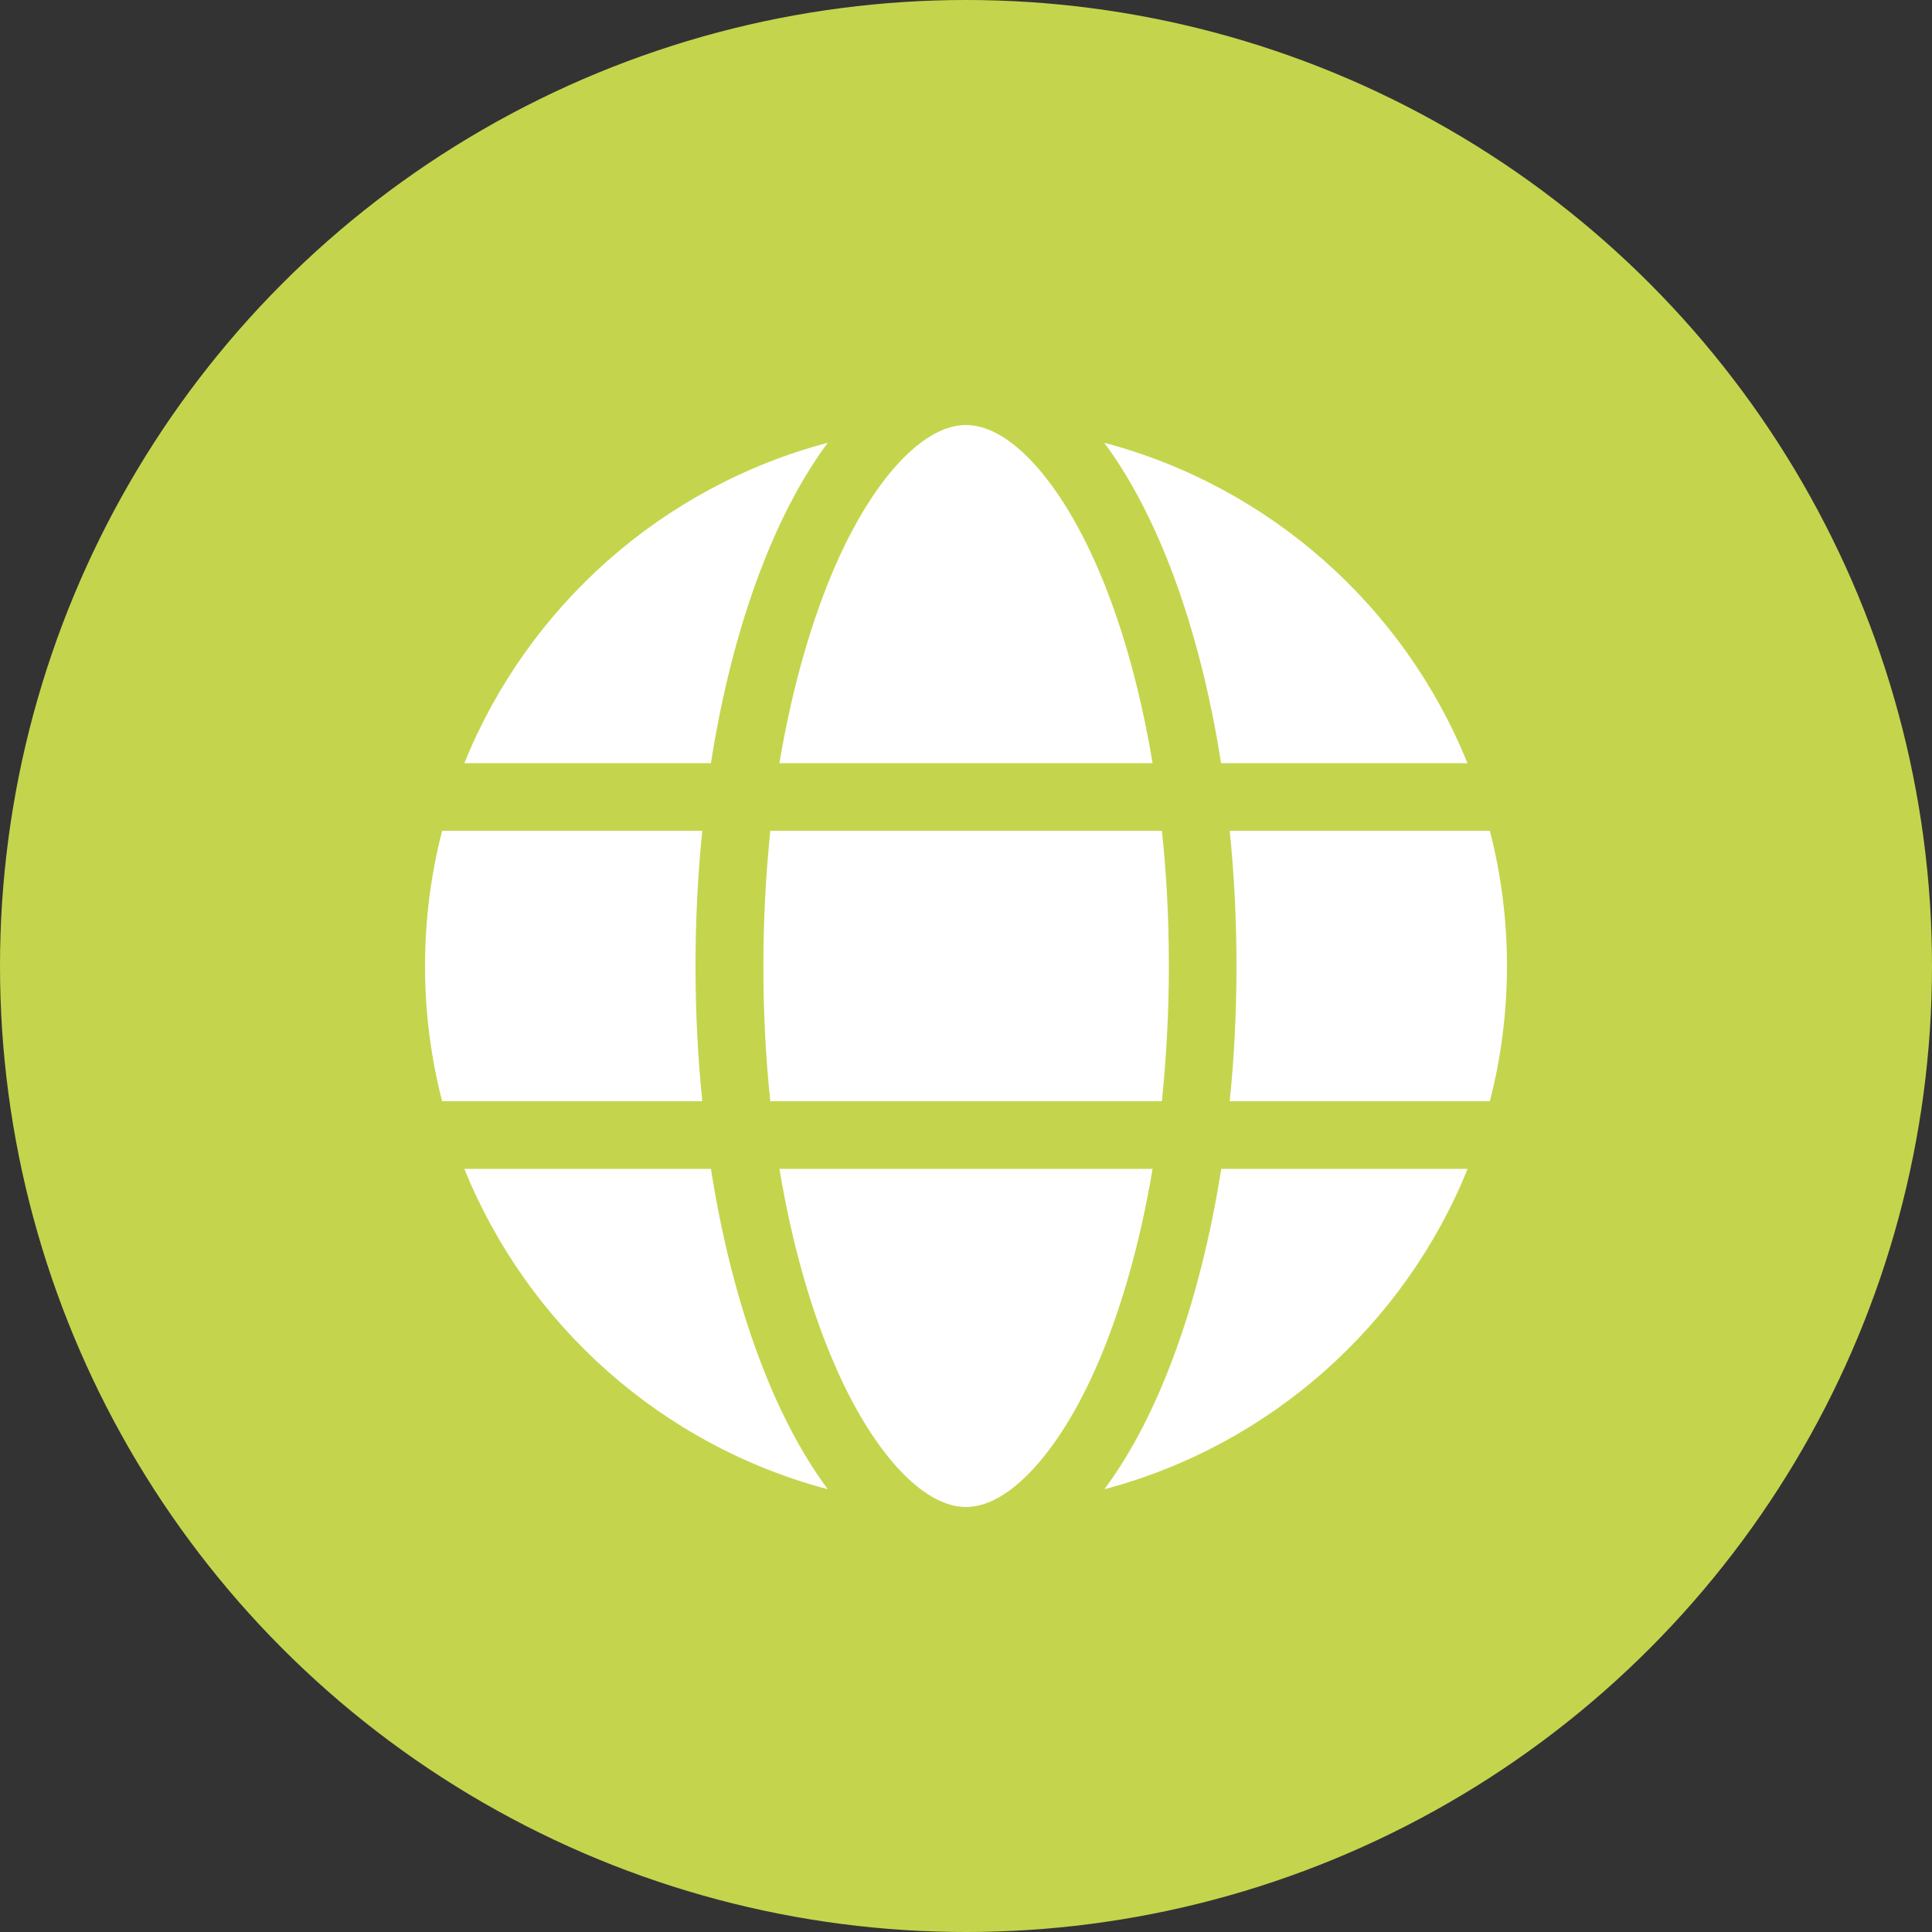
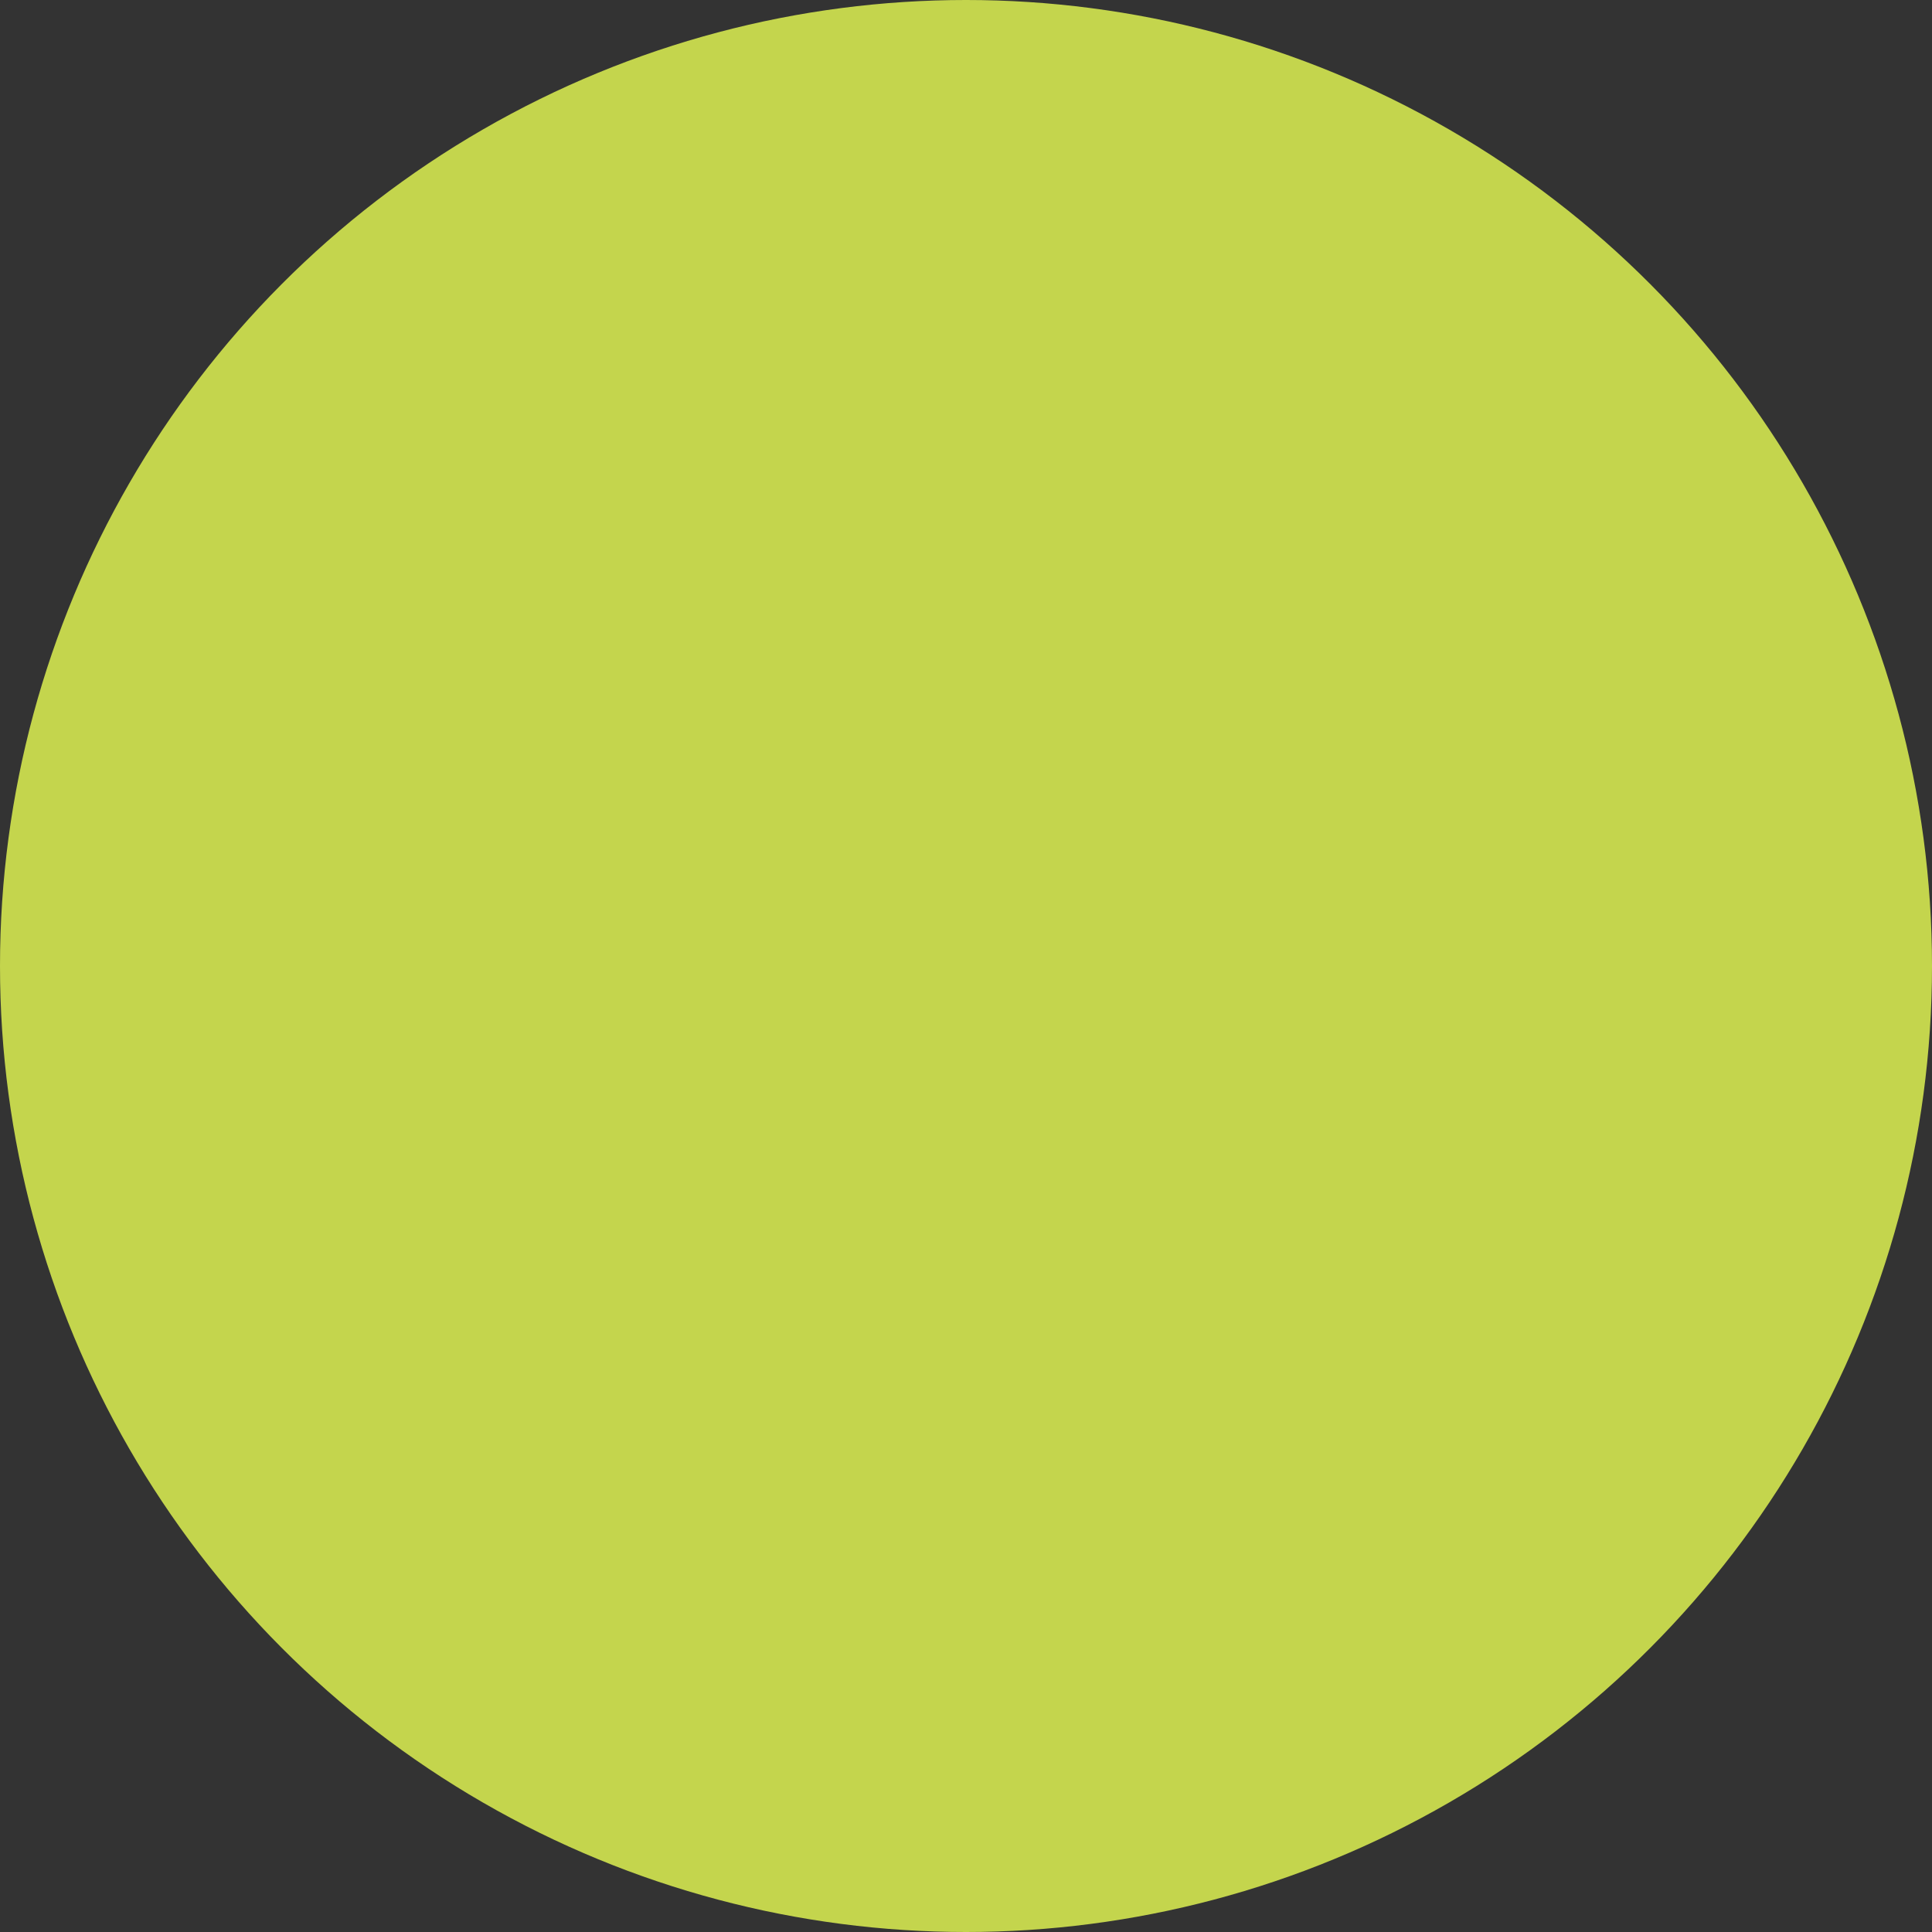
<svg xmlns="http://www.w3.org/2000/svg" width="50" height="50" viewBox="0 0 50 50" fill="none">
  <rect x="0" y="0" width="50" height="50" fill="#333333" stroke="none" />
  <circle cx="25" cy="25" r="25" fill="#C4D54D" />
-   <path d="M30.25 25C30.25 26.214 30.184 27.384 30.07 28.5H19.936C19.816 27.384 19.756 26.214 19.756 25C19.756 23.786 19.821 22.616 19.936 21.5H30.07C30.19 22.616 30.25 23.786 30.25 25ZM31.825 21.5H38.557C38.847 22.621 39 23.791 39 25C39 26.209 38.847 27.379 38.557 28.5H31.825C31.94 27.373 32 26.203 32 25C32 23.797 31.94 22.627 31.825 21.5ZM37.983 19.75H31.601C31.054 16.256 29.971 13.33 28.577 11.459C32.859 12.591 36.342 15.698 37.977 19.75H37.983ZM29.829 19.75H20.171C20.505 17.759 21.019 15.998 21.648 14.571C22.222 13.28 22.862 12.345 23.48 11.755C24.092 11.175 24.601 11 25 11C25.399 11 25.908 11.175 26.52 11.755C27.138 12.345 27.778 13.28 28.352 14.571C28.987 15.993 29.495 17.754 29.829 19.75ZM18.399 19.75H12.017C13.658 15.698 17.136 12.591 21.423 11.459C20.029 13.33 18.946 16.256 18.399 19.75ZM11.443 21.5H18.175C18.06 22.627 18 23.797 18 25C18 26.203 18.06 27.373 18.175 28.5H11.443C11.153 27.379 11 26.209 11 25C11 23.791 11.153 22.621 11.443 21.5ZM21.648 35.423C21.013 34.002 20.505 32.241 20.171 30.25H29.829C29.495 32.241 28.981 34.002 28.352 35.423C27.778 36.714 27.138 37.649 26.52 38.24C25.908 38.825 25.399 39 25 39C24.601 39 24.092 38.825 23.48 38.245C22.862 37.655 22.222 36.719 21.648 35.429V35.423ZM18.399 30.25C18.946 33.745 20.029 36.67 21.423 38.541C17.136 37.409 13.658 34.302 12.017 30.25H18.399ZM37.983 30.25C36.342 34.302 32.864 37.409 28.582 38.541C29.977 36.67 31.054 33.745 31.606 30.25H37.988H37.983Z" fill="white" />
</svg>